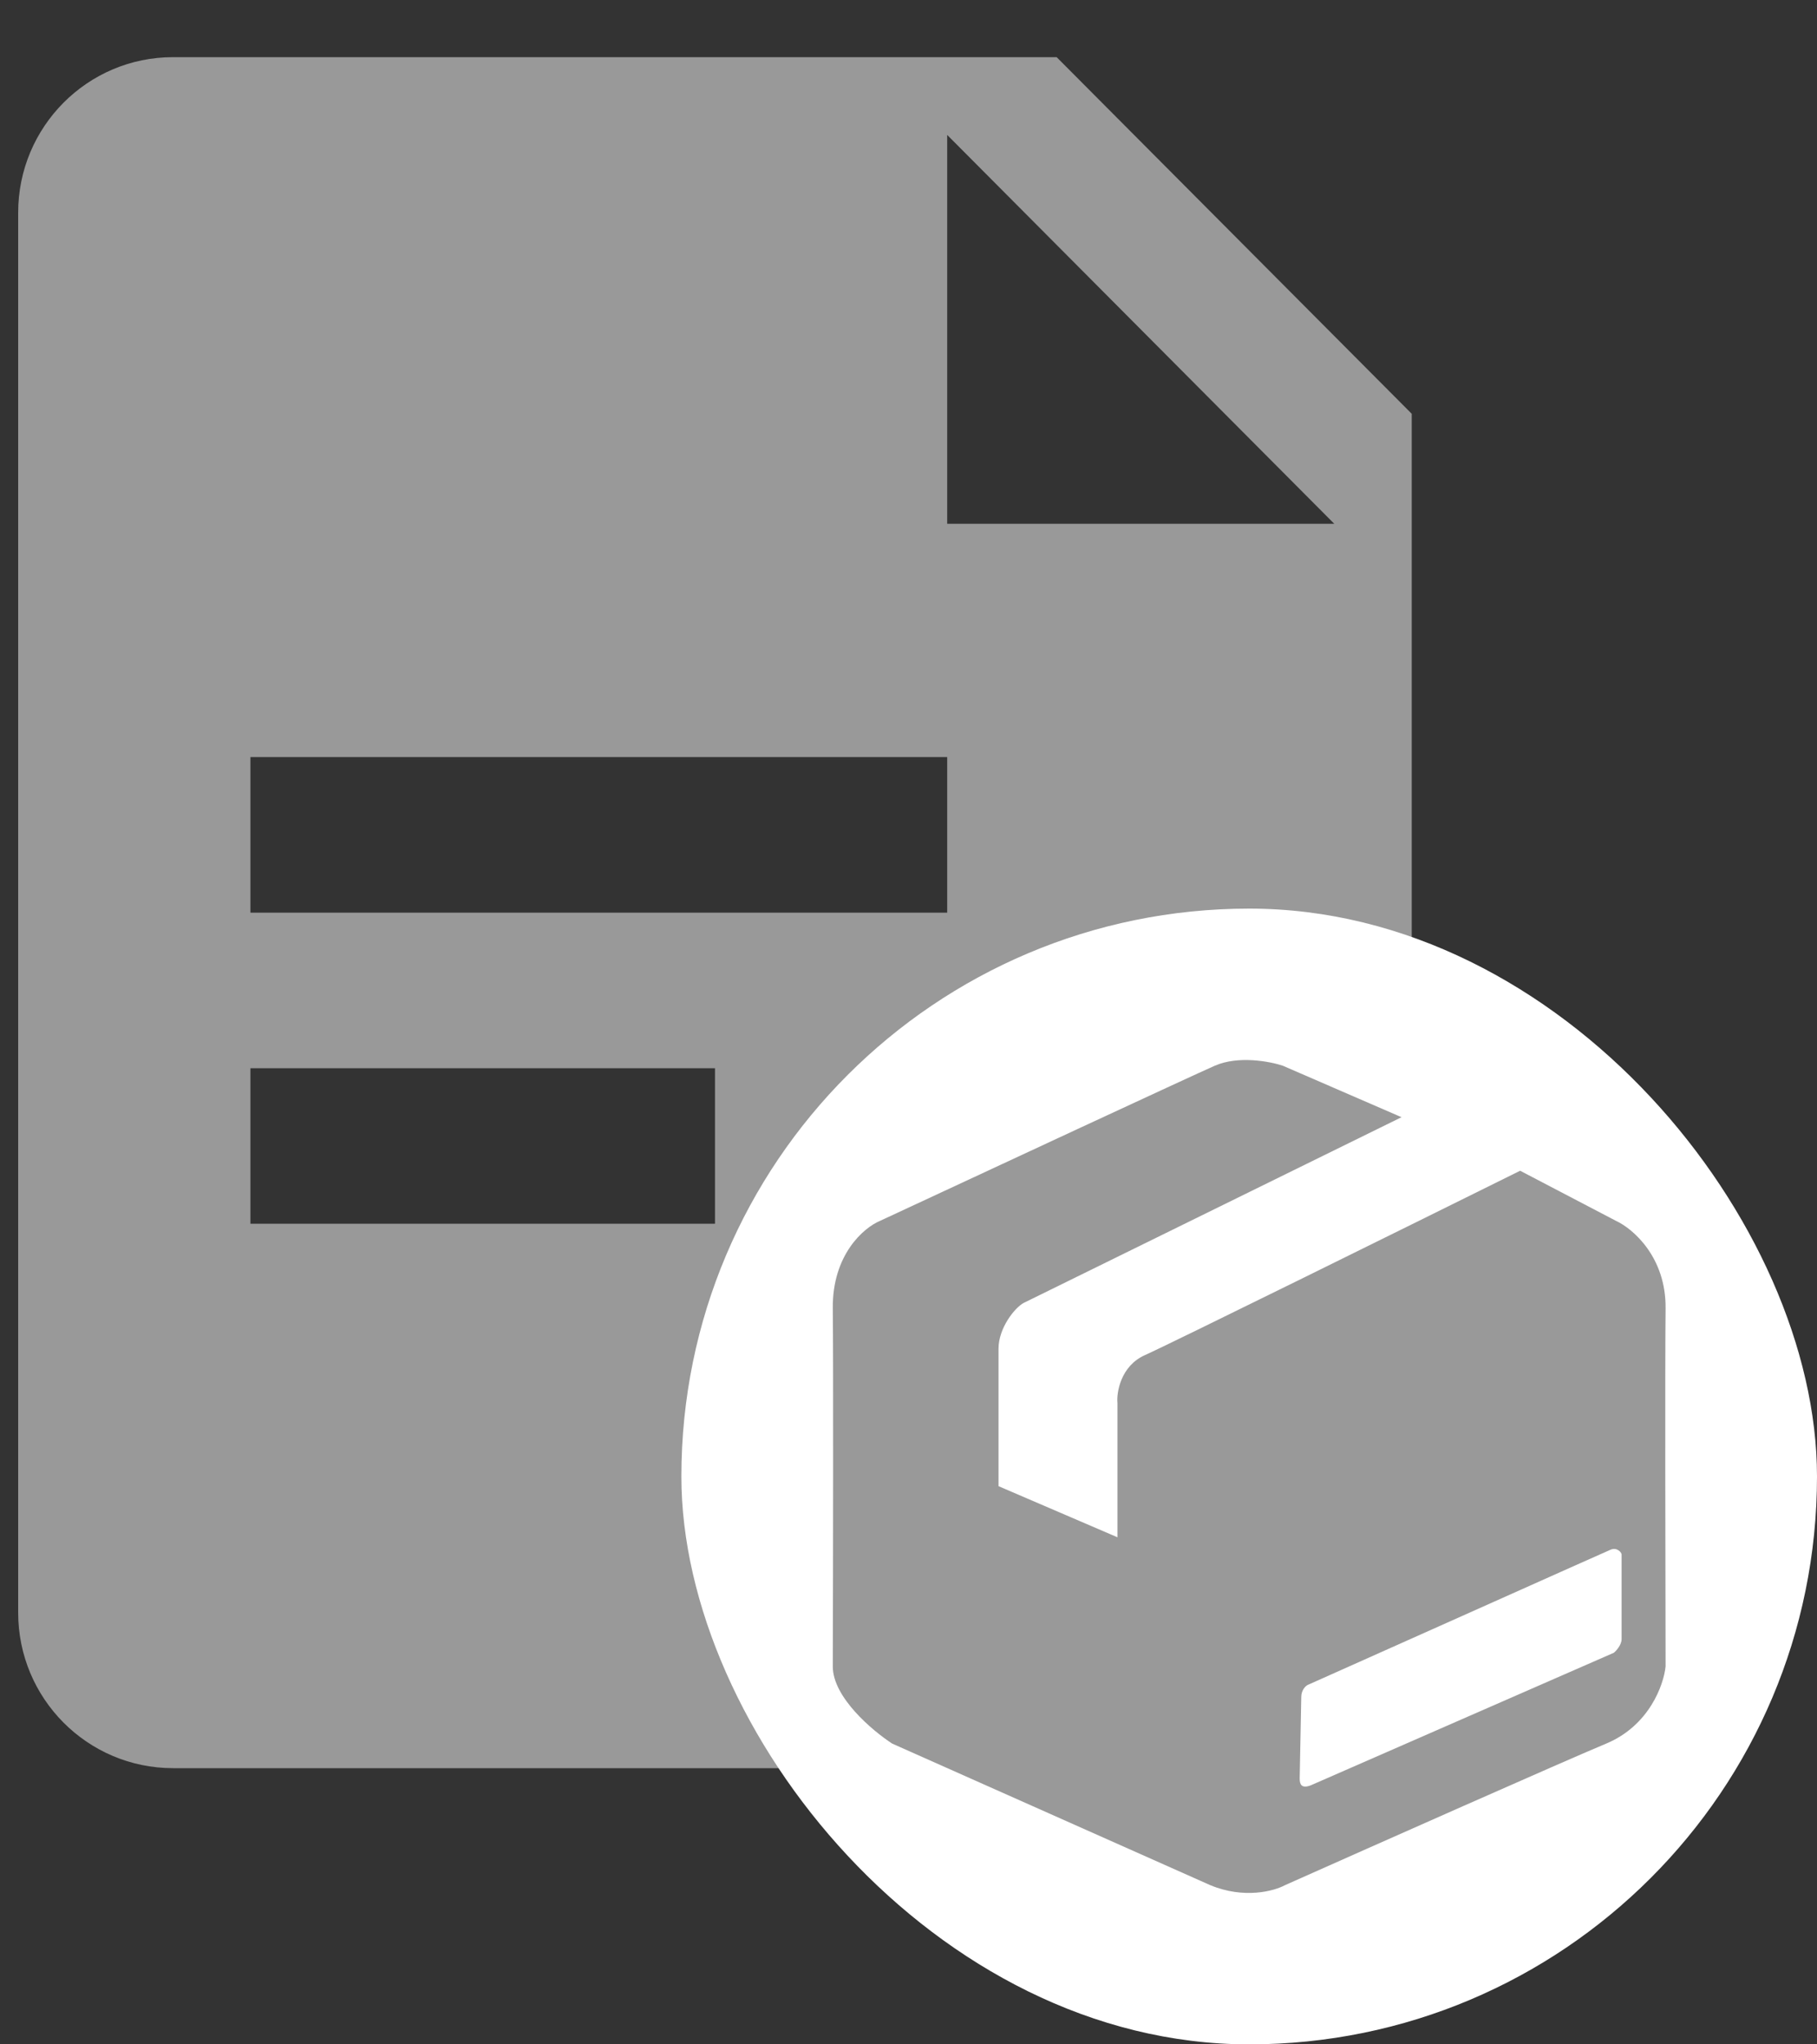
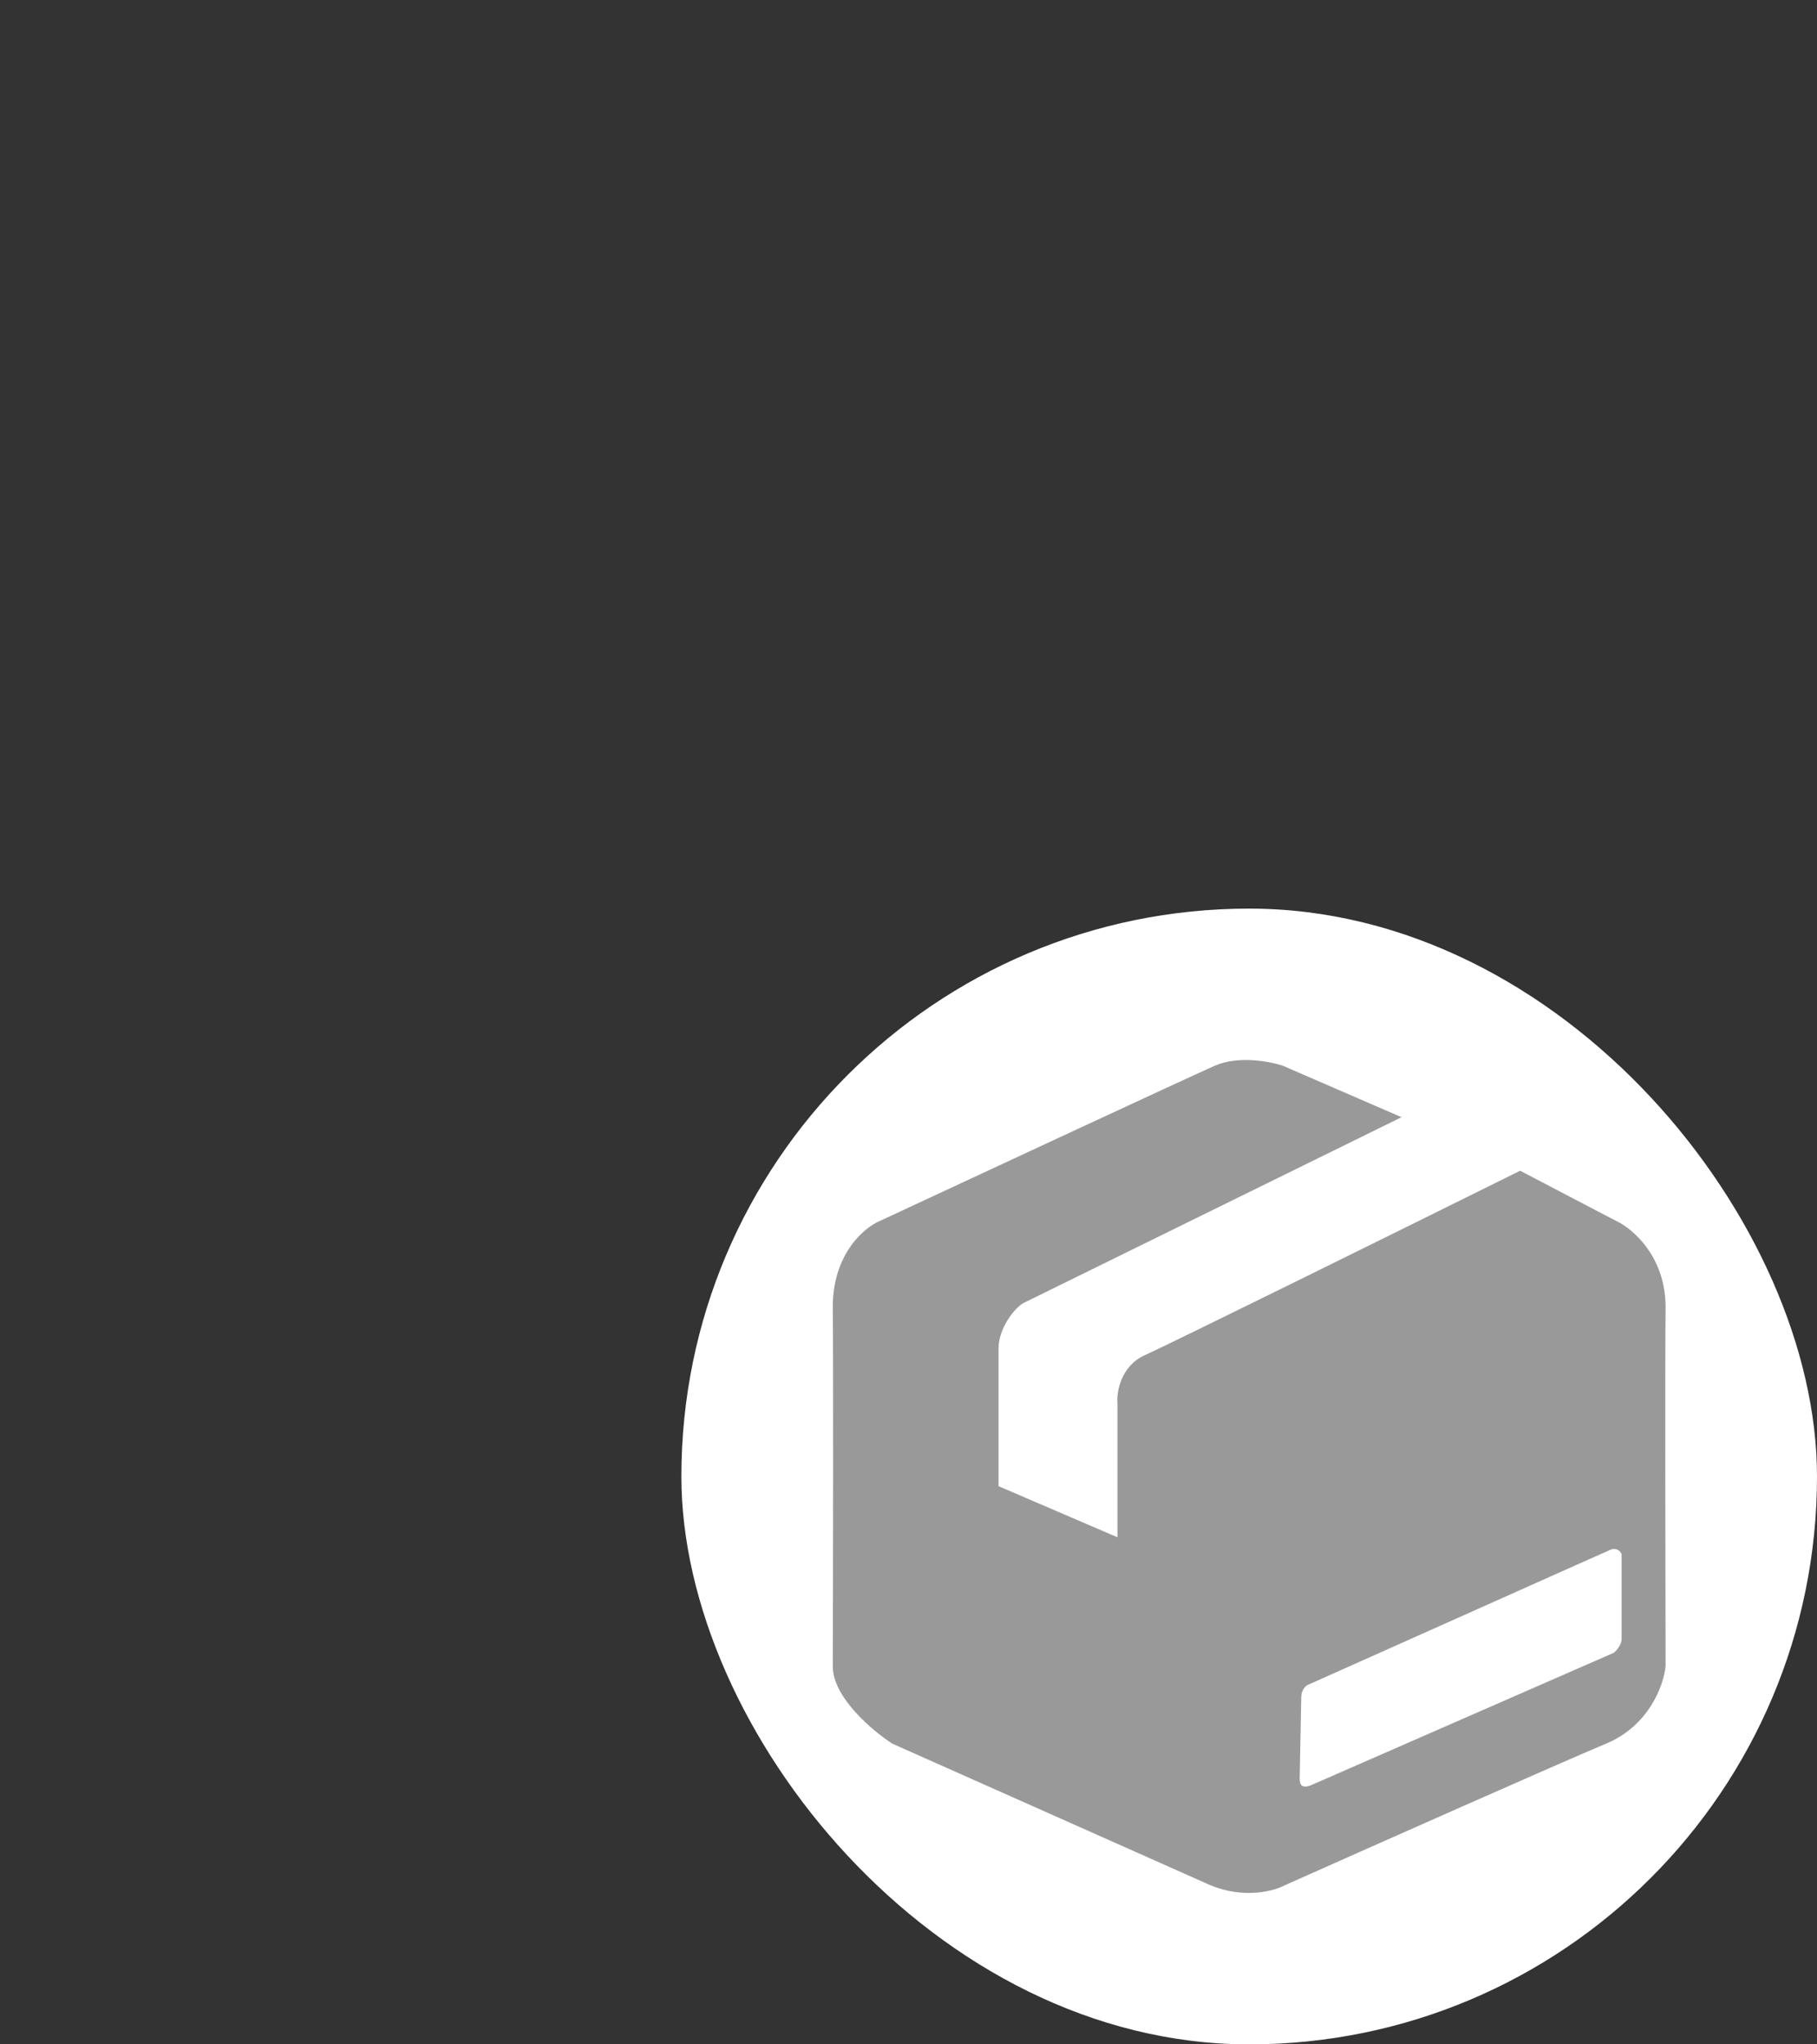
<svg xmlns="http://www.w3.org/2000/svg" width="24" height="27" viewBox="0 0 24 27" fill="none">
  <rect x="0" y="0" width="24" height="27" fill="#333333" stroke="none" />
  <g clip-path="url(#clip0_1_5)">
-     <path d="M18.647 16.596V5.465L13.957 0.755H2.285C1.156 0.755 0.24 1.674 0.24 2.809V21.298C0.24 22.433 1.156 23.352 2.285 23.352H16.011C14.873 20.756 16.056 17.725 18.647 16.596ZM9.444 16.162H3.308V14.108H9.444V16.162ZM12.511 12.054H3.308V9.999H12.511V12.054ZM12.511 6.918V1.782L17.624 6.918H12.511Z" fill="#999999" />
    <rect x="9" y="12" width="15" height="15" rx="7.5" fill="white" />
    <path fill-rule="evenodd" clip-rule="evenodd" d="M21.347 16.125C21.568 16.227 22.008 16.603 22 17.282C21.992 17.962 21.997 20.716 22 22.008C21.976 22.249 21.786 22.79 21.215 23.028C20.644 23.266 18.15 24.373 16.974 24.897C16.831 24.975 16.434 25.084 15.985 24.897L11.785 23.028C11.523 22.858 10.999 22.416 11 22.008C11.004 20.73 11.008 17.996 11 17.282C10.992 16.569 11.411 16.213 11.622 16.125C12.968 15.498 15.736 14.211 16.046 14.075C16.356 13.939 16.774 14.018 16.944 14.075L18.512 14.755L13.521 17.208C13.402 17.272 13.189 17.54 13.189 17.812V19.628L14.76 20.303V18.53C14.746 18.399 14.799 18.04 15.125 17.896C15.451 17.751 18.564 16.213 20.079 15.462L21.347 16.125ZM21.317 21.828L17.311 23.58C17.188 23.625 17.167 23.564 17.167 23.488L17.188 22.41C17.188 22.326 17.242 22.264 17.28 22.25C18.591 21.666 21.194 20.5 21.276 20.466C21.358 20.432 21.419 20.503 21.419 20.531V21.647C21.419 21.724 21.351 21.799 21.317 21.828Z" fill="#999999" />
  </g>
  <defs>
    <clipPath id="clip0_1_5">
      <rect width="24" height="27" fill="white" />
    </clipPath>
  </defs>
</svg>